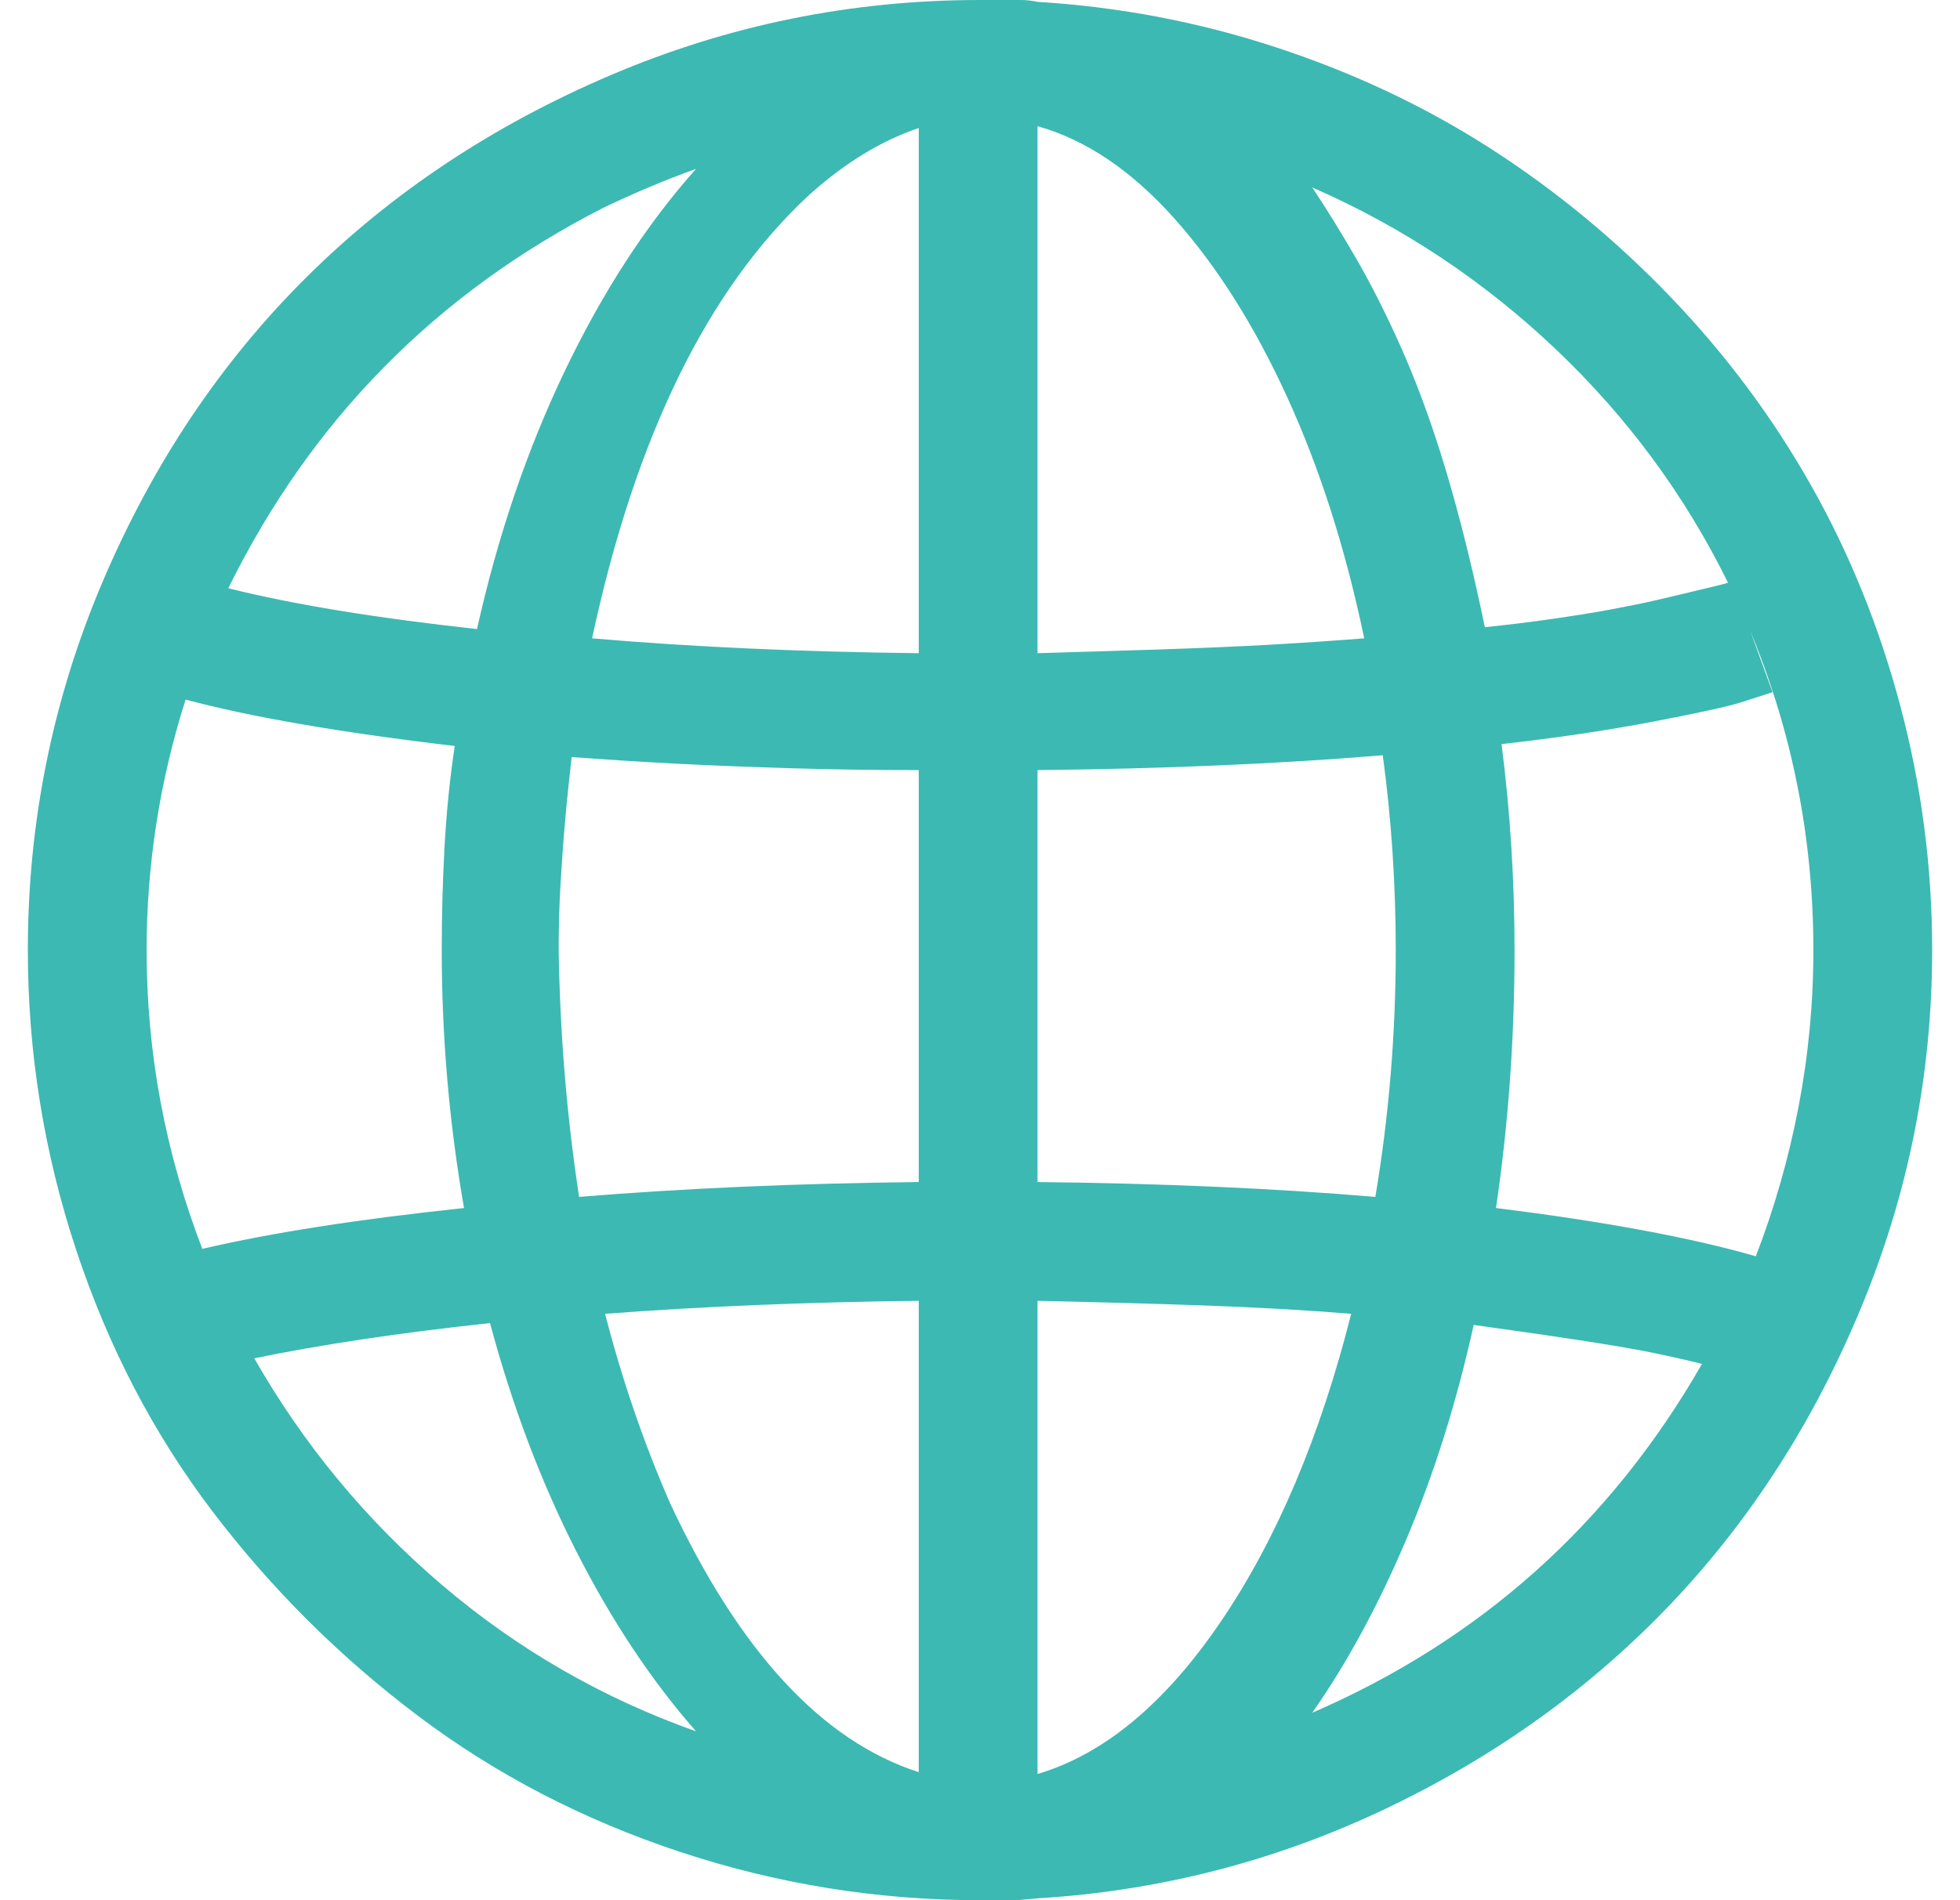
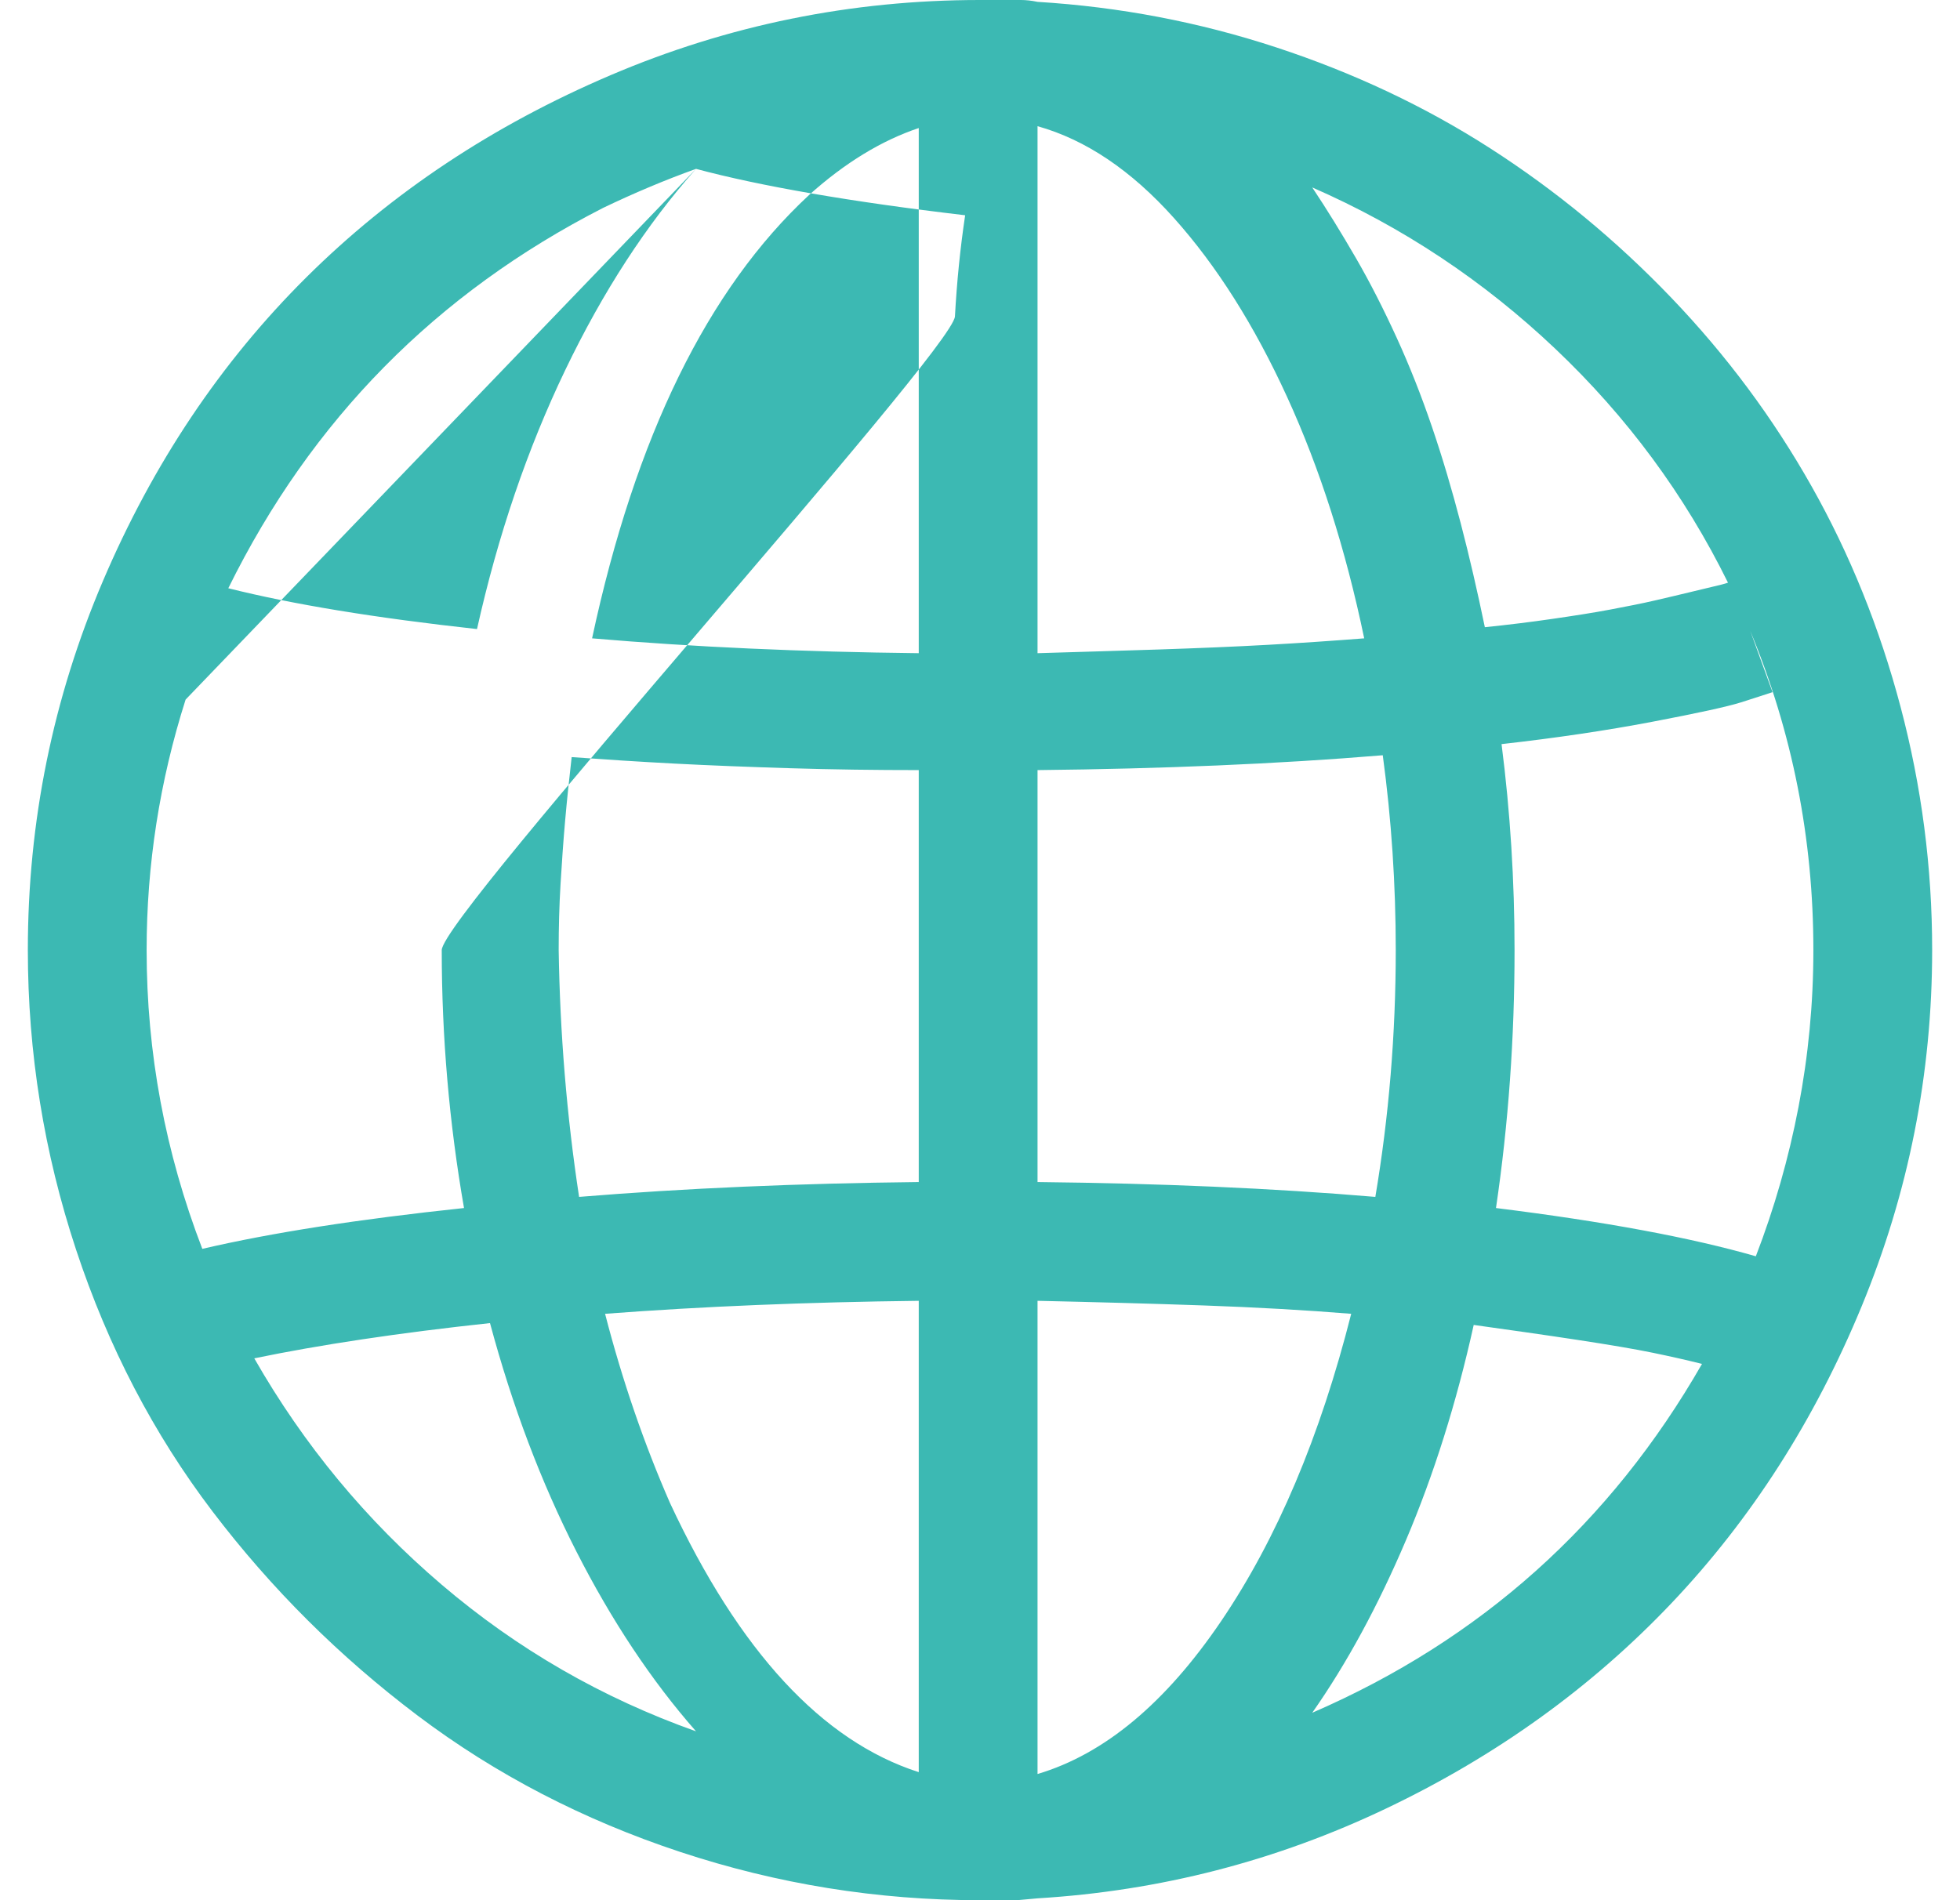
<svg xmlns="http://www.w3.org/2000/svg" version="1.1" id="Capa_1" x="0px" y="0px" viewBox="0 0 1056 1024" style="enable-background:new 0 0 1056 1024;" xml:space="preserve">
  <style type="text/css">
	.st0{fill:#3CB9B3;}
</style>
-   <path class="st0" d="M1041,512c0-44.7-5.7-88.3-17-131c-11.3-42.7-27.3-82.3-48-119s-45.8-70.5-75.5-101.5S838.3,102.7,803,80  s-73.8-40.8-115.5-54.5S603,3.7,559,1c-3.3-0.7-6.3-1-9-1h-22c-69.3,0-135.7,13.5-199,40.5s-118,63.3-164,109S82.5,249.7,55.5,313  S15,442.7,15,512c0,55.3,8.7,109.2,26,161.5s41.8,99.3,73.5,141s68.5,78.3,110.5,110s89.2,56.2,141.5,73.5s106.2,26,161.5,26h20  l5.5-0.5l5.5-0.5c66-4,128.7-20.2,188-48.5S857.5,909.3,900.5,864s77.2-98.7,102.5-160C1028.3,642.7,1041,578.7,1041,512z M946,677  c-34.7-10-81.3-18.7-140-26c6.7-45.3,10-91.7,10-139c0-37.3-2.3-74.3-7-111c29.3-3.3,56.3-7.3,81-12s40.7-8.2,48-10.5s13-4.2,17-5.5  l-12-33c22.7,54.7,34,112,34,172c0,28.7-2.7,56.8-8,84.5S956,651,946,677z M301,512c0-12,0.3-23.8,1-35.5s1.5-23.2,2.5-34.5  s2.2-22.7,3.5-34c18,1.3,36.5,2.5,55.5,3.5s39.8,1.8,62.5,2.5s45.7,1,69,1v222c-64.7,0.7-125.7,3.3-183,8  C305.3,601,301.7,556.7,301,512z M559,68c26,7.3,50.5,23.8,73.5,49.5s43.3,57.8,61,96.5S725,296,735,344c-16.7,1.3-34,2.5-52,3.5  s-37.5,1.8-58.5,2.5s-42.8,1.3-65.5,2V68z M495,69v283c-62.7-0.7-121.3-3.3-176-8c23.3-108.7,62.3-188.3,117-239  C455.3,87.7,475,75.7,495,69z M495,701v254c-52-16.7-96.7-65-134-145c-14-32-25.7-66-35-102C378.7,704,435,701.7,495,701z M559,956  V701c31.3,0.7,61.2,1.5,89.5,2.5s54.8,2.5,79.5,4.5c-16.7,66-40,121.2-70,165.5S595,945.3,559,956z M559,637V415  c67.3-0.7,129.3-3.3,186-8c4.7,34.7,7,69.7,7,105c0,45.3-3.7,89.7-11,133C685.7,640.3,625,637.7,559,637z M931,314  c-2,0.7-4.5,1.3-7.5,2s-7.2,1.7-12.5,3s-11.7,2.8-19,4.5s-15.5,3.3-24.5,5s-19.3,3.3-31,5s-23.8,3.2-36.5,4.5c-4-19.3-8.3-38-13-56  s-9.8-35.3-15.5-52s-12-32.7-19-48s-14.3-29.7-22-43S715,113,707,101c48.7,21.3,92.3,50.3,131,87S907.7,266.7,931,314z M375,91  c-26.7,30-50.2,66.2-70.5,108.5S268.3,288.3,257,339c-54.7-6-99.3-13.3-134-22c44.7-90.7,112-159,202-205C341.7,104,358.3,97,375,91  z M100,377c34.7,9.3,83,17.7,145,25c-2.7,18-4.5,36.2-5.5,54.5S238,493.3,238,512c0,46.7,4,93,12,139c-56.7,6-103.7,13.3-141,22  c-20-52-30-105.7-30-161C79,466,86,421,100,377z M137,732c35.3-7.3,77.7-13.7,127-19c12,44.7,27.5,85.7,46.5,123s40.5,69.7,64.5,97  c-50.7-18-96.3-44.3-137-79S163.7,778.7,137,732z M707,923c18.7-26.7,35.5-57.7,50.5-93s27.2-74,36.5-116c19.3,2.7,37.8,5.3,55.5,8  s31.3,5,41,7s18.5,4,26.5,6C867.7,821,797.7,883.7,707,923z" />
+   <path class="st0" d="M1041,512c0-44.7-5.7-88.3-17-131c-11.3-42.7-27.3-82.3-48-119s-45.8-70.5-75.5-101.5S838.3,102.7,803,80  s-73.8-40.8-115.5-54.5S603,3.7,559,1c-3.3-0.7-6.3-1-9-1h-22c-69.3,0-135.7,13.5-199,40.5s-118,63.3-164,109S82.5,249.7,55.5,313  S15,442.7,15,512c0,55.3,8.7,109.2,26,161.5s41.8,99.3,73.5,141s68.5,78.3,110.5,110s89.2,56.2,141.5,73.5s106.2,26,161.5,26h20  l5.5-0.5l5.5-0.5c66-4,128.7-20.2,188-48.5S857.5,909.3,900.5,864s77.2-98.7,102.5-160C1028.3,642.7,1041,578.7,1041,512z M946,677  c-34.7-10-81.3-18.7-140-26c6.7-45.3,10-91.7,10-139c0-37.3-2.3-74.3-7-111c29.3-3.3,56.3-7.3,81-12s40.7-8.2,48-10.5s13-4.2,17-5.5  l-12-33c22.7,54.7,34,112,34,172c0,28.7-2.7,56.8-8,84.5S956,651,946,677z M301,512c0-12,0.3-23.8,1-35.5s1.5-23.2,2.5-34.5  s2.2-22.7,3.5-34c18,1.3,36.5,2.5,55.5,3.5s39.8,1.8,62.5,2.5s45.7,1,69,1v222c-64.7,0.7-125.7,3.3-183,8  C305.3,601,301.7,556.7,301,512z M559,68c26,7.3,50.5,23.8,73.5,49.5s43.3,57.8,61,96.5S725,296,735,344c-16.7,1.3-34,2.5-52,3.5  s-37.5,1.8-58.5,2.5s-42.8,1.3-65.5,2V68z M495,69v283c-62.7-0.7-121.3-3.3-176-8c23.3-108.7,62.3-188.3,117-239  C455.3,87.7,475,75.7,495,69z M495,701v254c-52-16.7-96.7-65-134-145c-14-32-25.7-66-35-102C378.7,704,435,701.7,495,701z M559,956  V701c31.3,0.7,61.2,1.5,89.5,2.5s54.8,2.5,79.5,4.5c-16.7,66-40,121.2-70,165.5S595,945.3,559,956z M559,637V415  c67.3-0.7,129.3-3.3,186-8c4.7,34.7,7,69.7,7,105c0,45.3-3.7,89.7-11,133C685.7,640.3,625,637.7,559,637z M931,314  c-2,0.7-4.5,1.3-7.5,2s-7.2,1.7-12.5,3s-11.7,2.8-19,4.5s-15.5,3.3-24.5,5s-19.3,3.3-31,5s-23.8,3.2-36.5,4.5c-4-19.3-8.3-38-13-56  s-9.8-35.3-15.5-52s-12-32.7-19-48s-14.3-29.7-22-43S715,113,707,101c48.7,21.3,92.3,50.3,131,87S907.7,266.7,931,314z M375,91  c-26.7,30-50.2,66.2-70.5,108.5S268.3,288.3,257,339c-54.7-6-99.3-13.3-134-22c44.7-90.7,112-159,202-205C341.7,104,358.3,97,375,91  z c34.7,9.3,83,17.7,145,25c-2.7,18-4.5,36.2-5.5,54.5S238,493.3,238,512c0,46.7,4,93,12,139c-56.7,6-103.7,13.3-141,22  c-20-52-30-105.7-30-161C79,466,86,421,100,377z M137,732c35.3-7.3,77.7-13.7,127-19c12,44.7,27.5,85.7,46.5,123s40.5,69.7,64.5,97  c-50.7-18-96.3-44.3-137-79S163.7,778.7,137,732z M707,923c18.7-26.7,35.5-57.7,50.5-93s27.2-74,36.5-116c19.3,2.7,37.8,5.3,55.5,8  s31.3,5,41,7s18.5,4,26.5,6C867.7,821,797.7,883.7,707,923z" />
</svg>